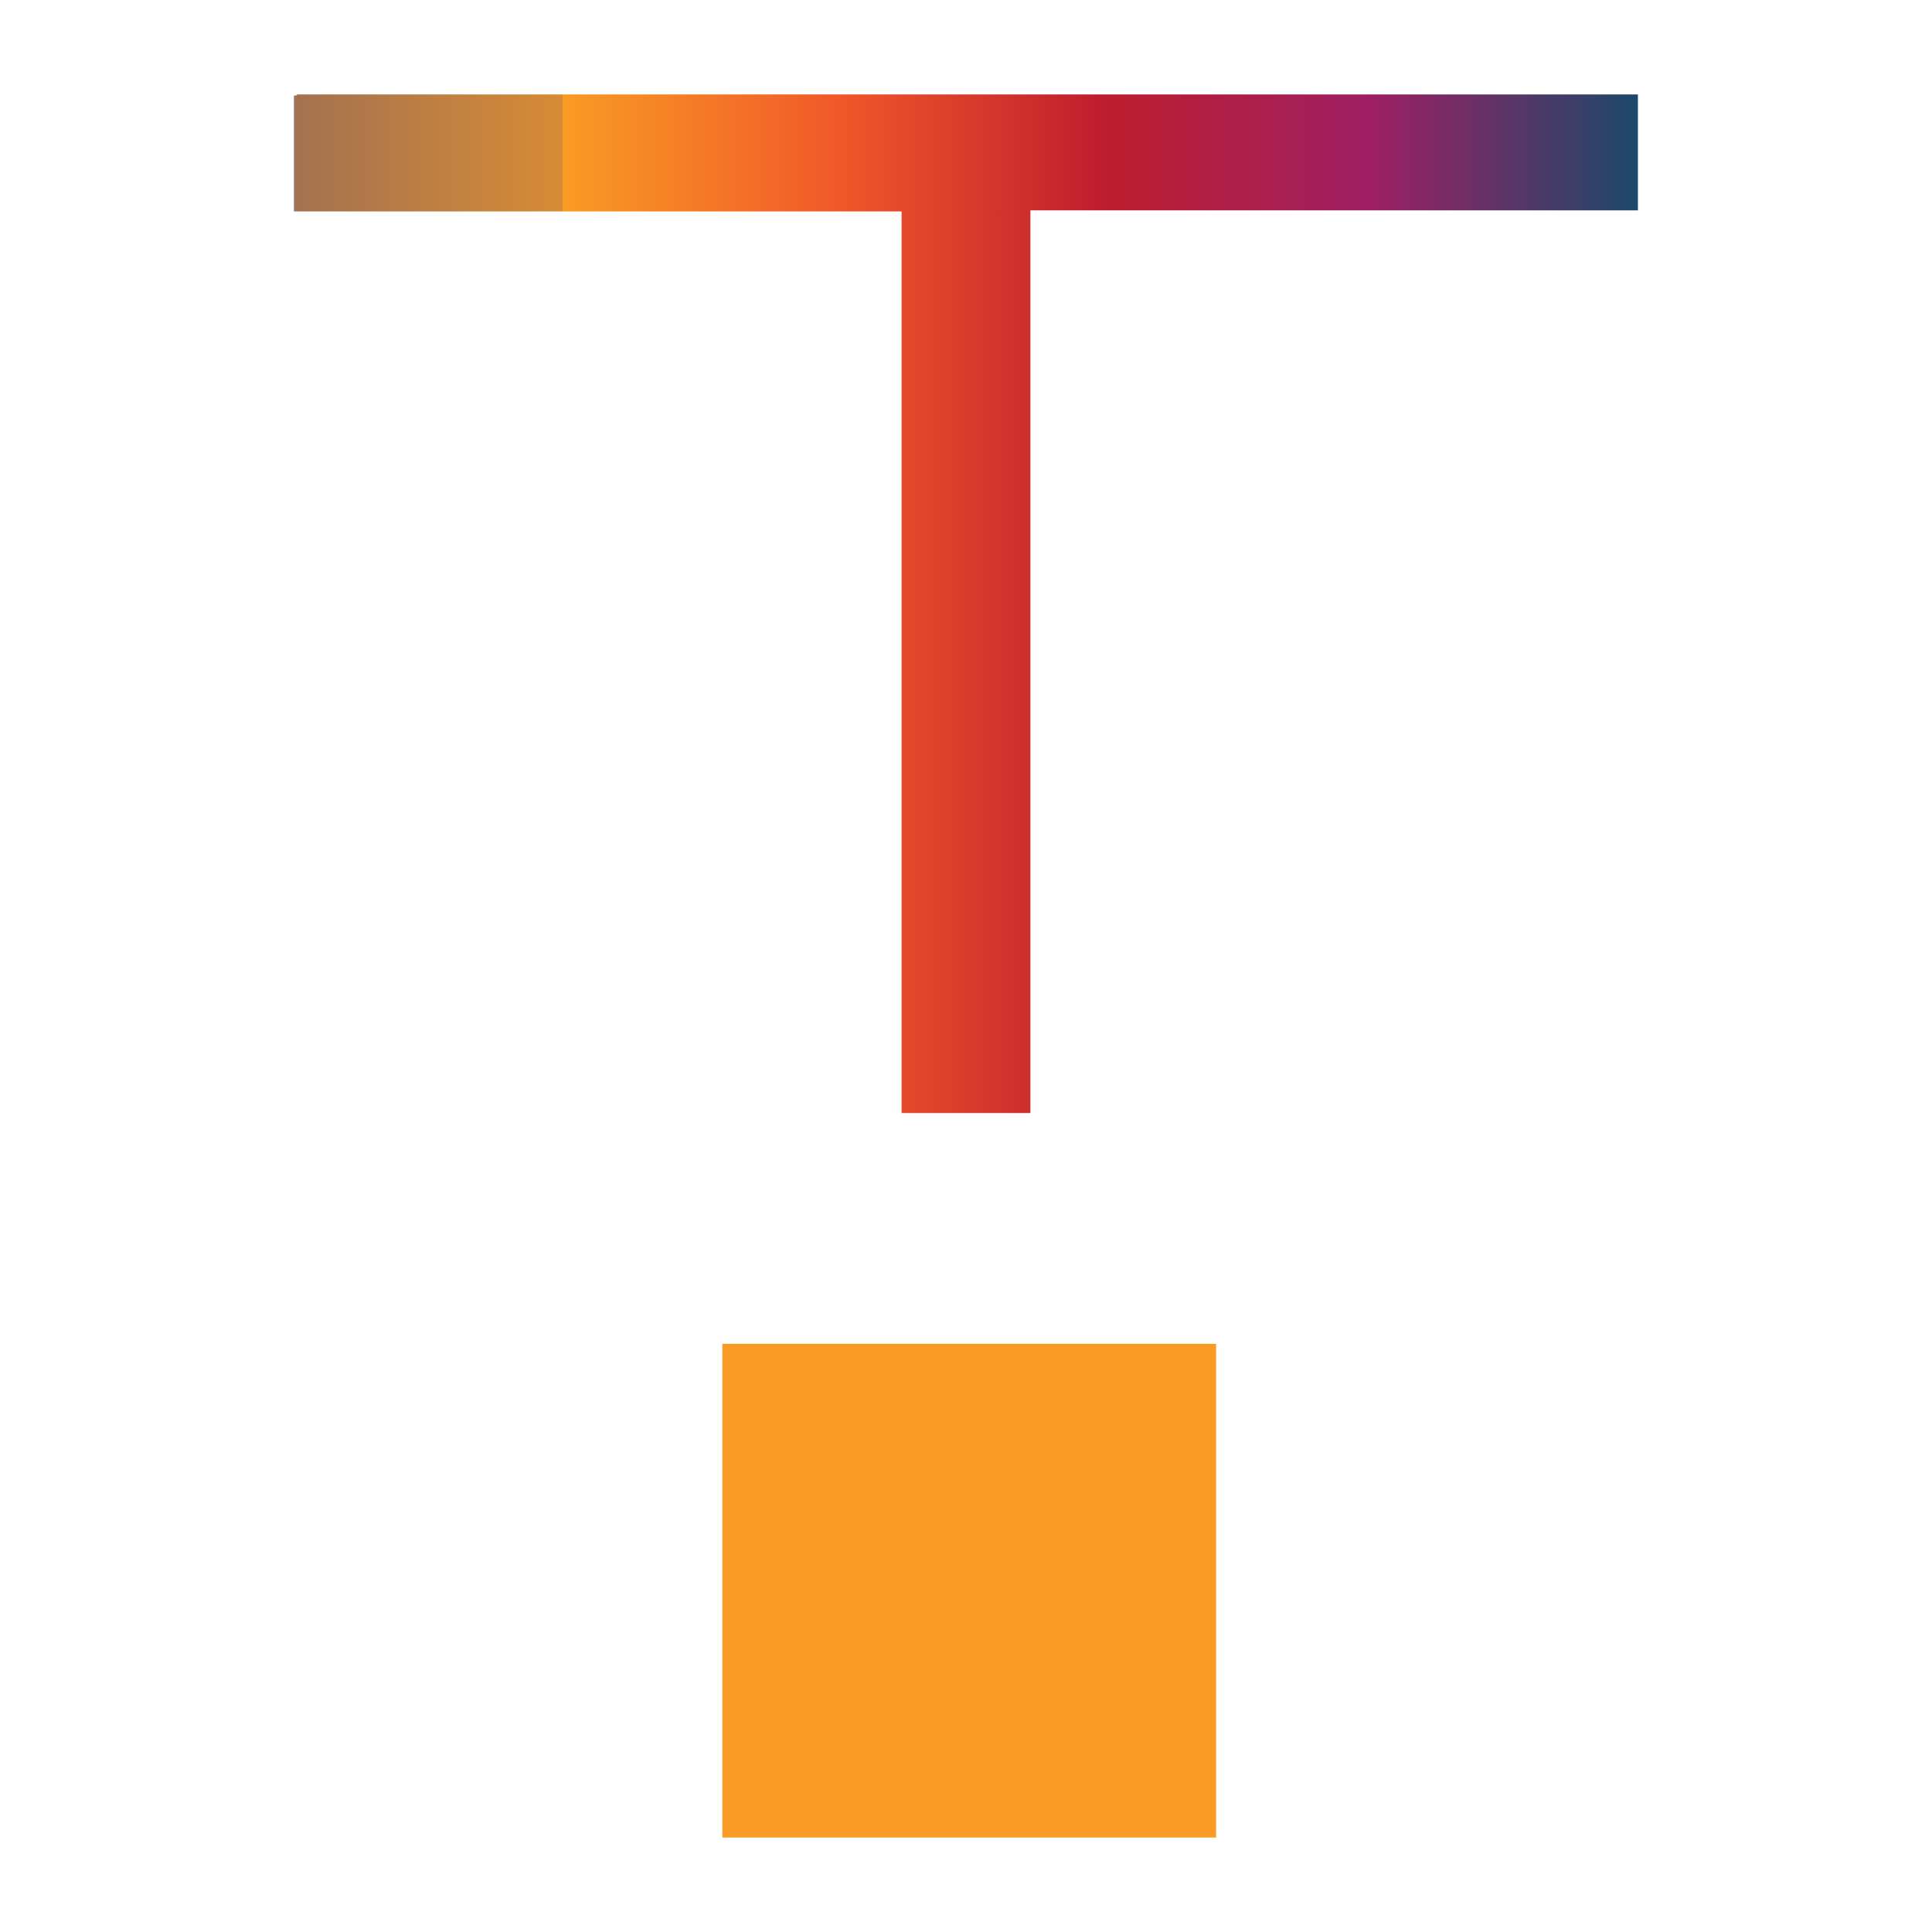
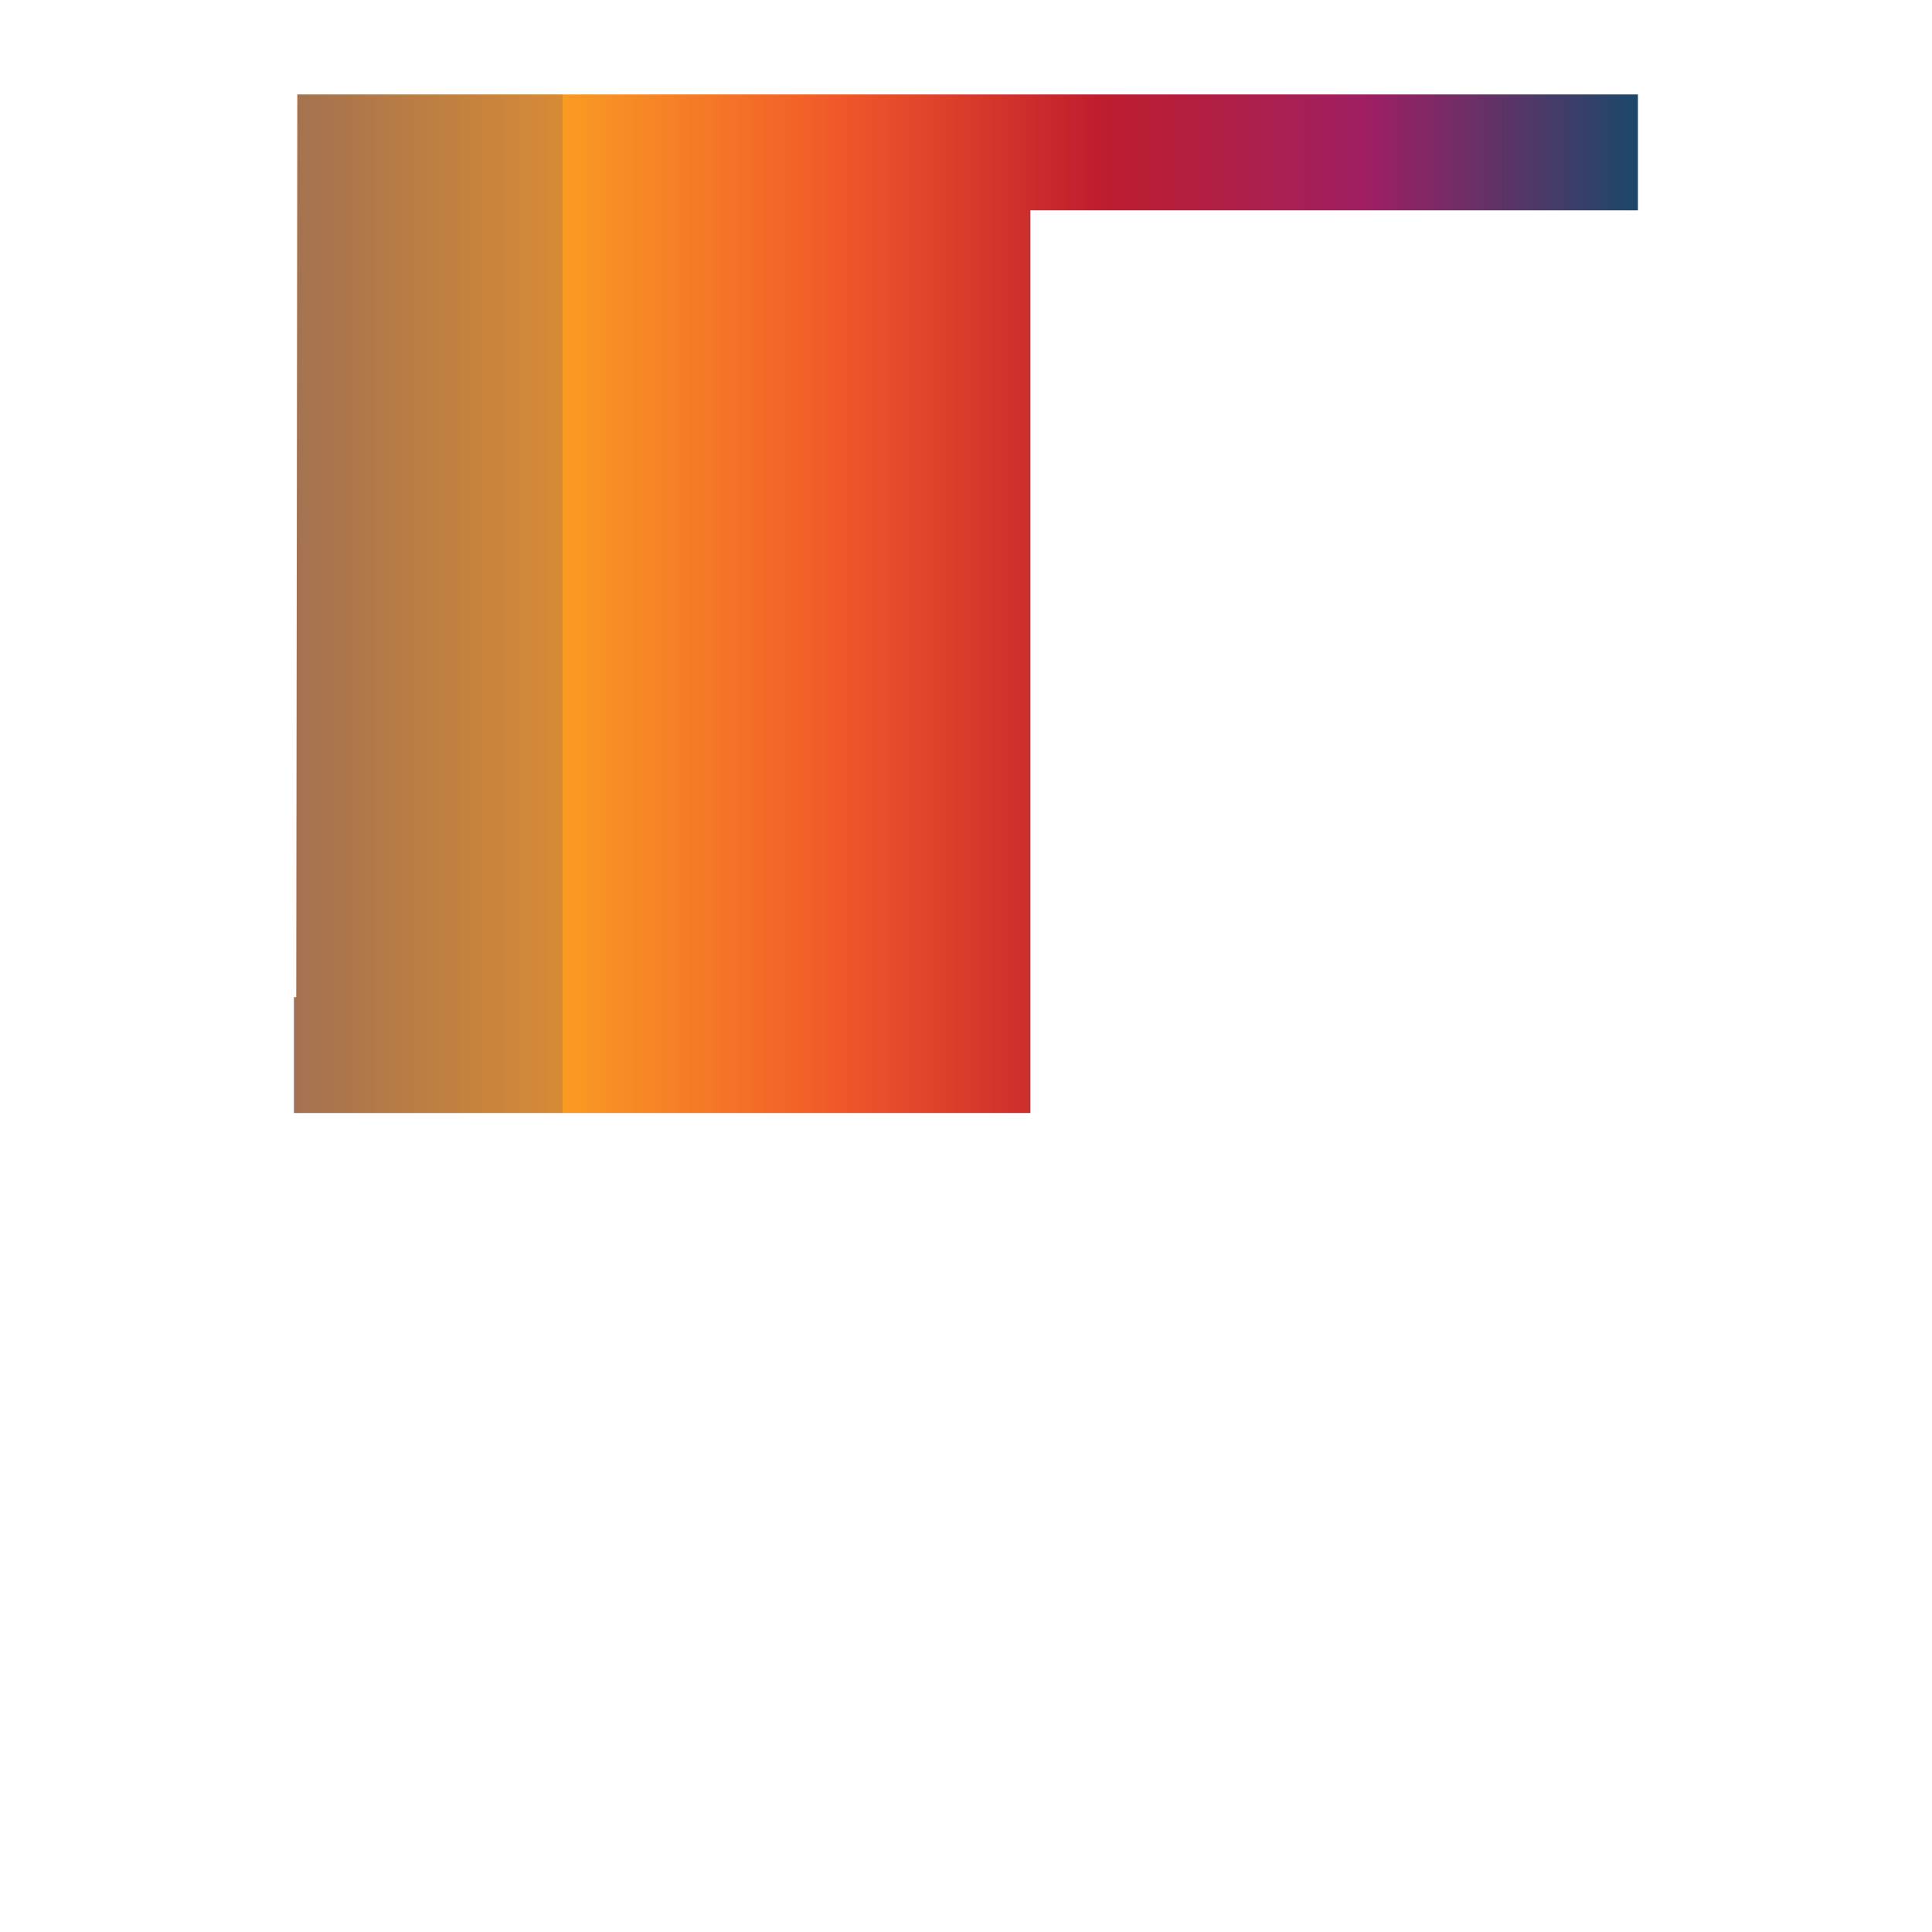
<svg xmlns="http://www.w3.org/2000/svg" id="Layer_1" version="1.1" viewBox="0 0 180 180">
  <defs>
    <style>
      .st0 {
        fill: #f99b24;
      }

      .st1 {
        fill: url(#linear-gradient);
      }
    </style>
    <linearGradient id="linear-gradient" x1="27.4" y1="1008.3" x2="152.6" y2="1008.3" gradientTransform="translate(0 -952)" gradientUnits="userSpaceOnUse">
      <stop offset="0" stop-color="#2b3990" />
      <stop offset="0" stop-color="#303b8d" />
      <stop offset="0" stop-color="#3e4285" />
      <stop offset="0" stop-color="#564d79" />
      <stop offset="0" stop-color="#785d67" />
      <stop offset="0" stop-color="#a37250" />
      <stop offset=".2" stop-color="#d78b35" />
      <stop offset=".2" stop-color="#f99b24" />
      <stop offset=".4" stop-color="#f15a29" />
      <stop offset=".6" stop-color="#be1e2d" />
      <stop offset=".8" stop-color="#9e1f63" />
      <stop offset="1" stop-color="#1c486a" />
    </linearGradient>
  </defs>
-   <path class="st1" d="M27.7,8.8h124.9v10.8h-56.6v84.1h-12V19.7H27.4v-10.8h.2Z" />
-   <rect class="st0" x="67.3" y="125.2" width="46" height="46" />
+   <path class="st1" d="M27.7,8.8h124.9v10.8h-56.6v84.1h-12H27.4v-10.8h.2Z" />
</svg>